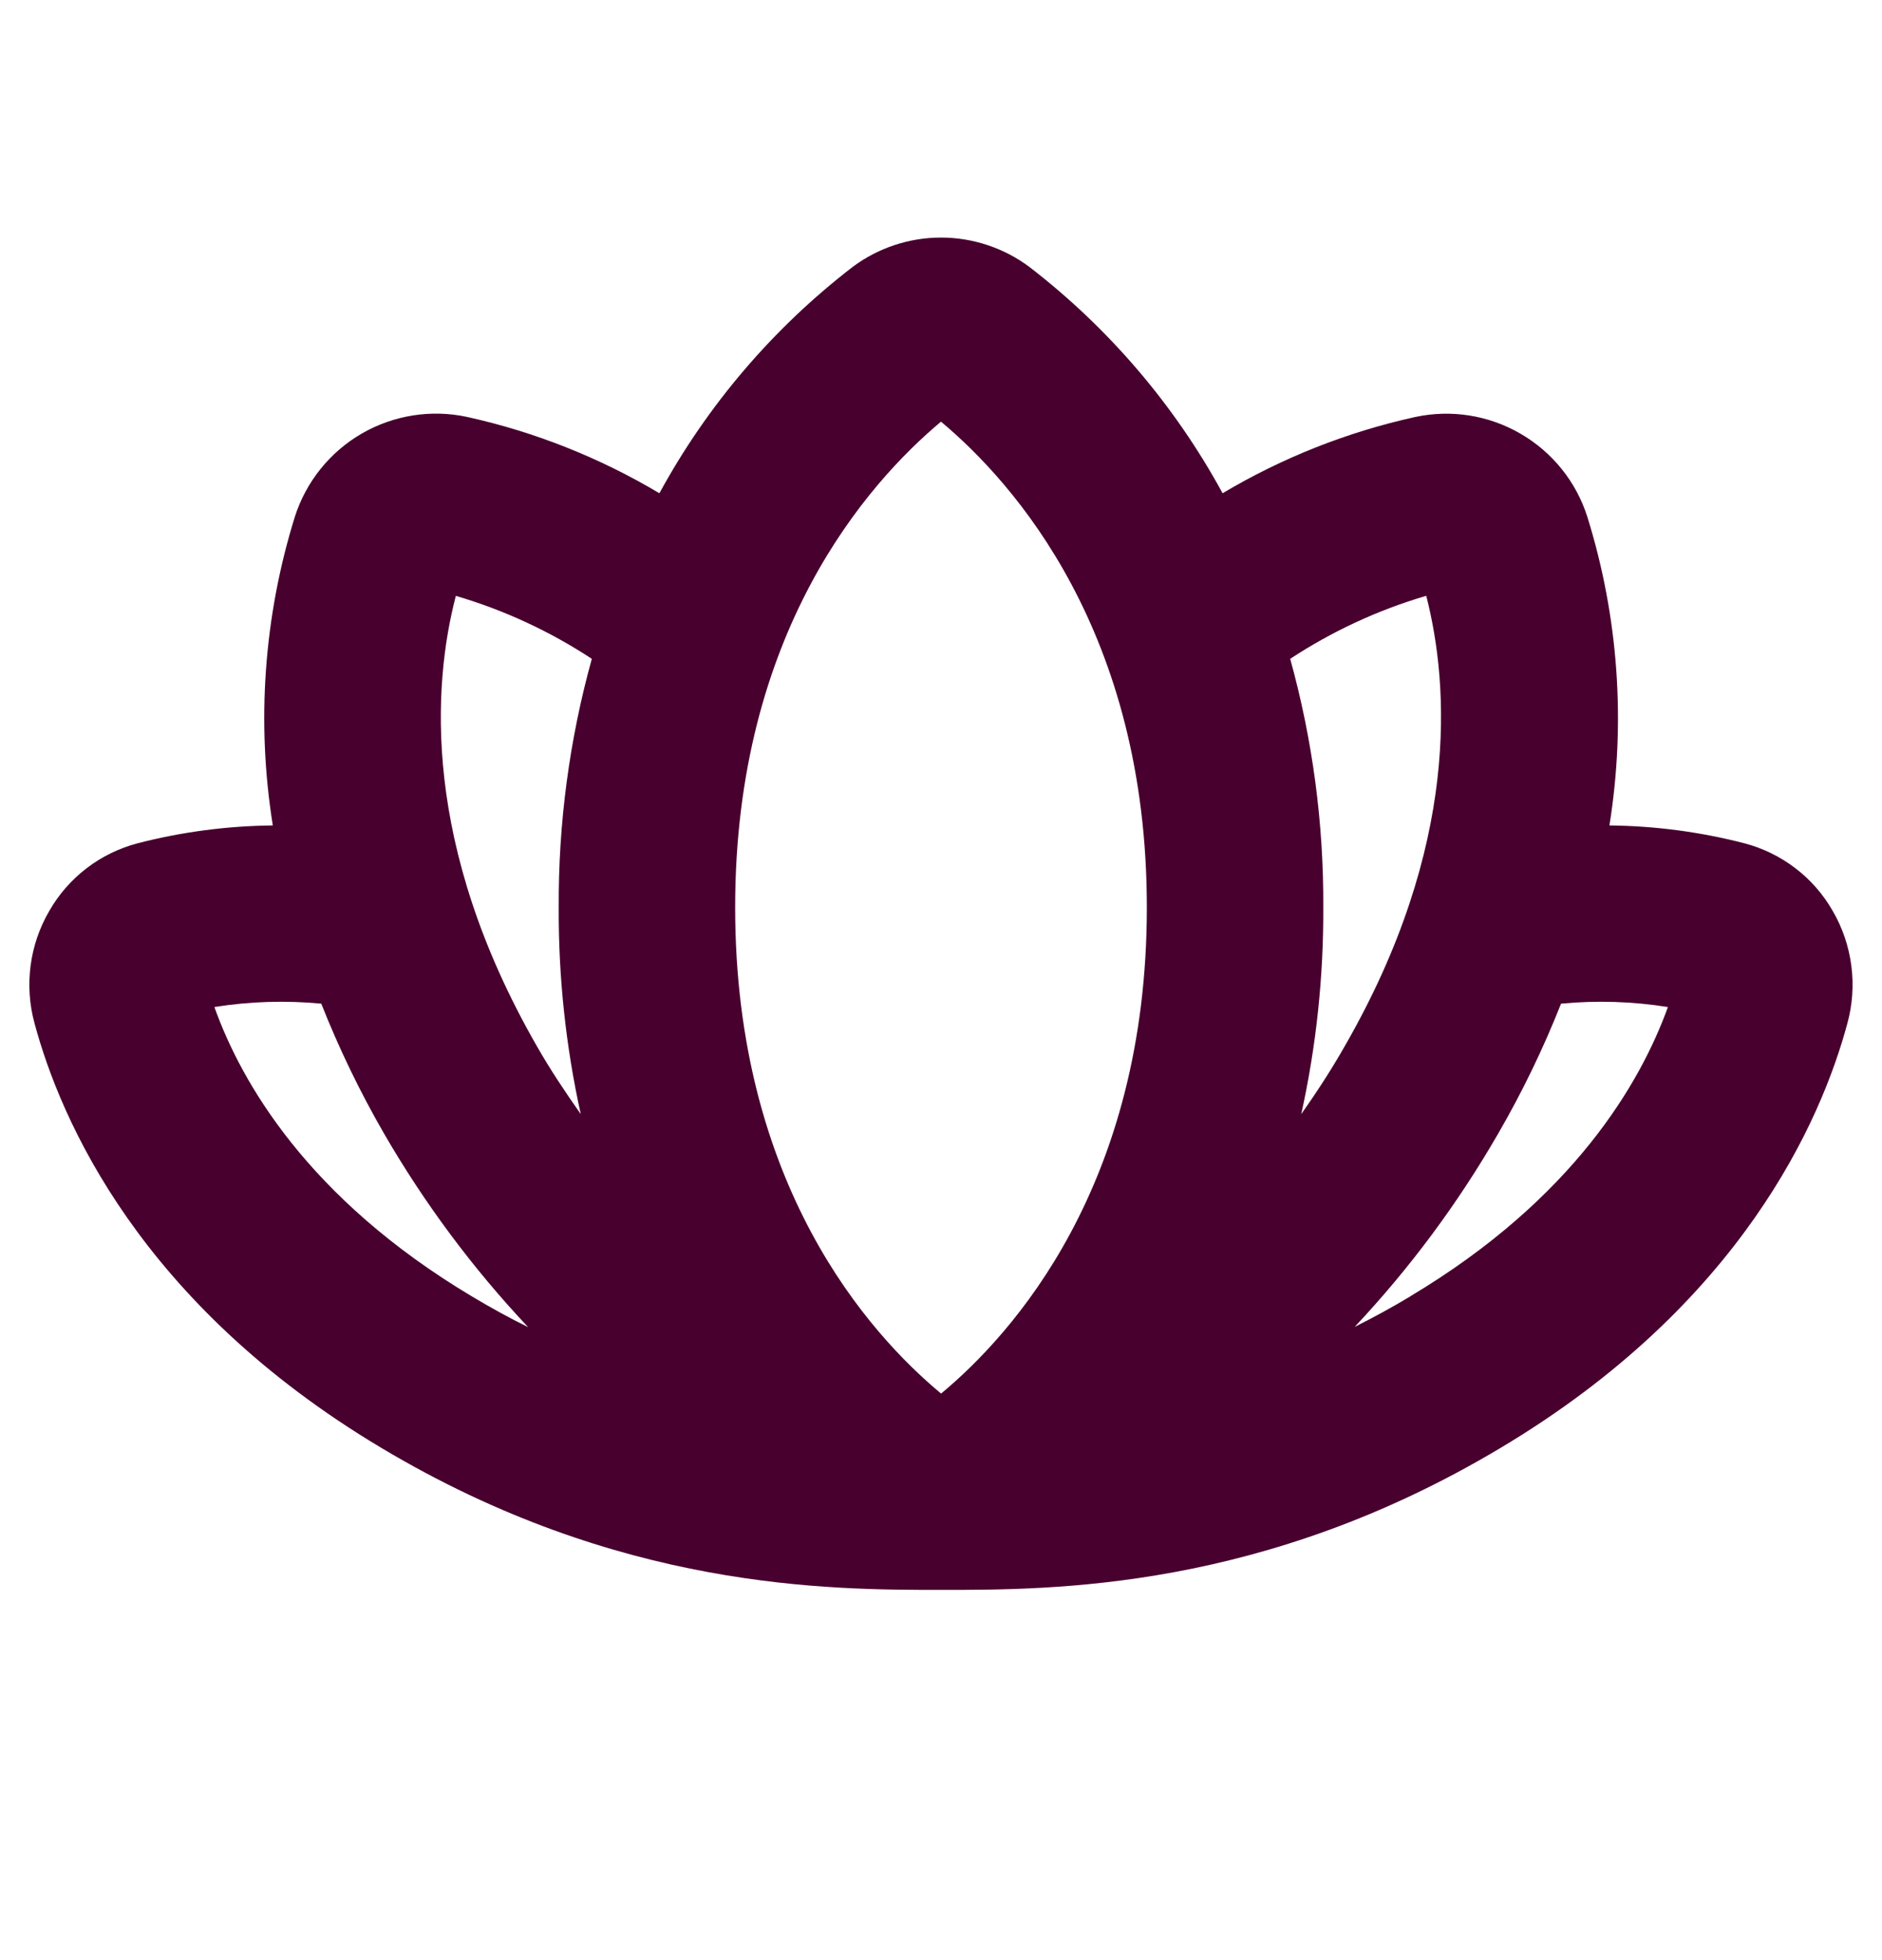
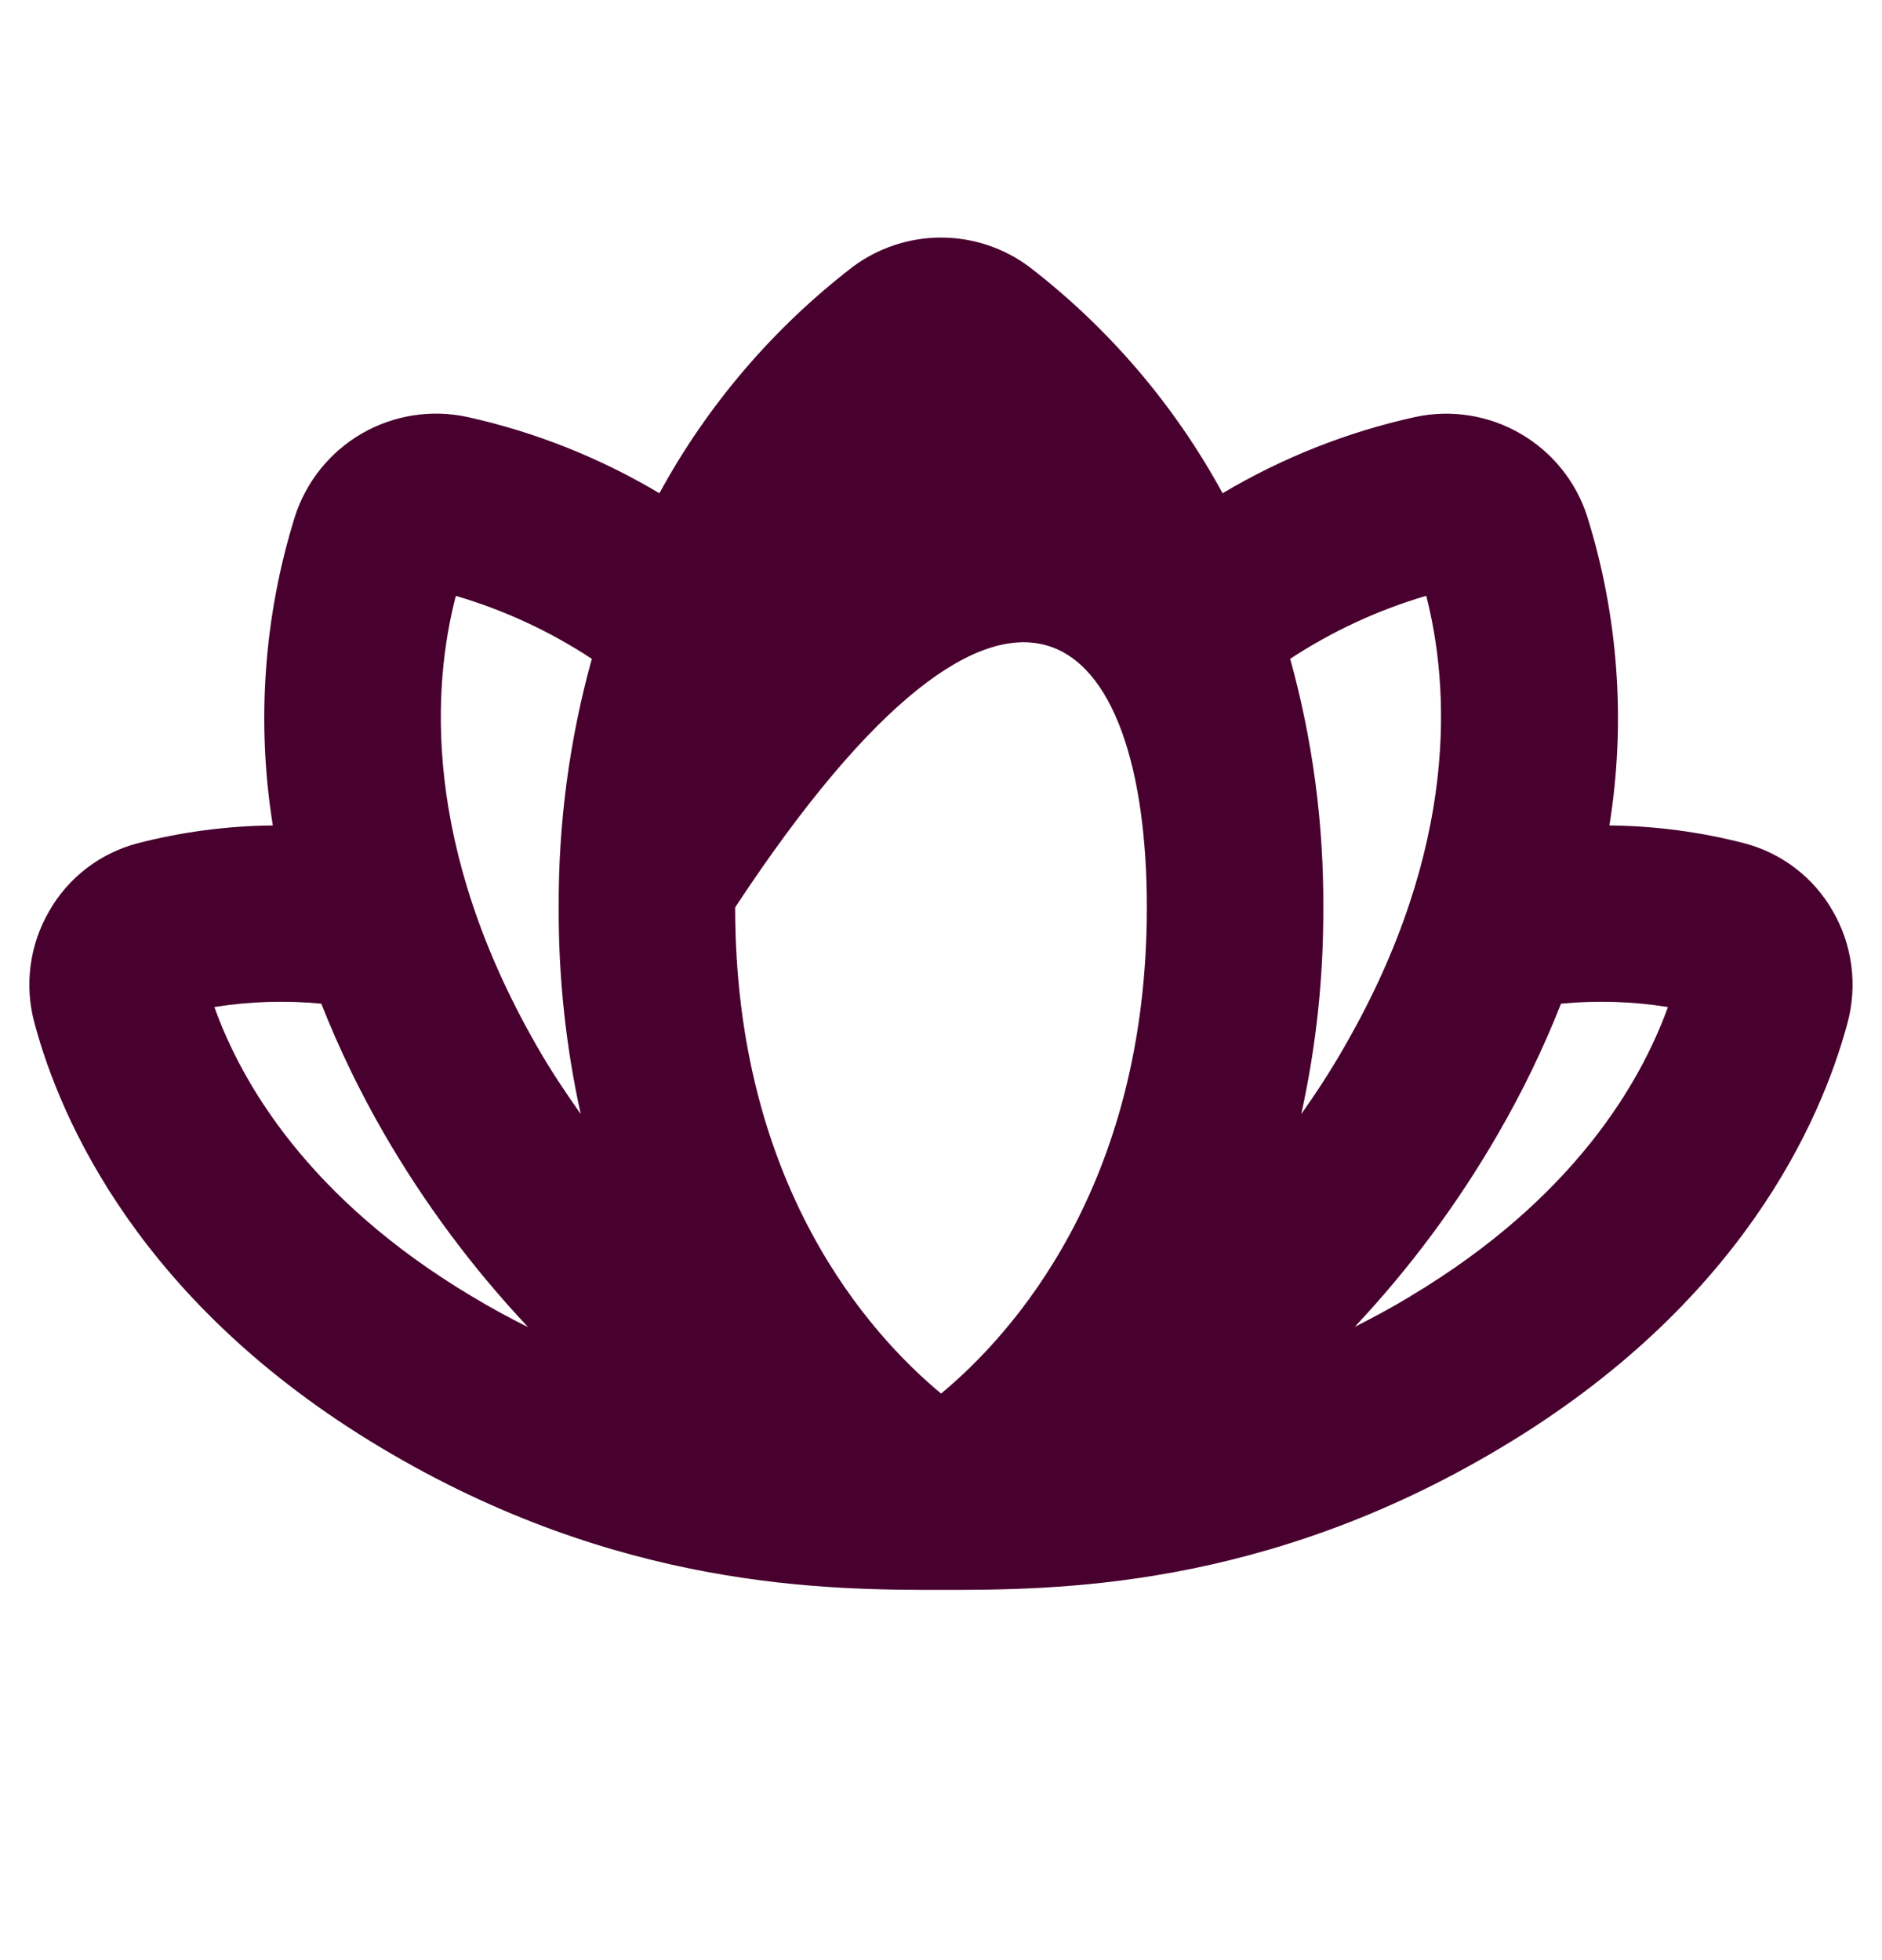
<svg xmlns="http://www.w3.org/2000/svg" width="24" height="25" viewBox="0 0 24 25" fill="none">
-   <path d="M23.372 11.619C23.251 11.407 23.09 11.222 22.896 11.074C22.703 10.926 22.482 10.818 22.247 10.756C21.684 10.61 21.105 10.534 20.524 10.528C20.735 9.212 20.639 7.864 20.242 6.591C20.1 6.144 19.796 5.766 19.389 5.531C18.983 5.295 18.504 5.22 18.045 5.319C17.18 5.51 16.352 5.838 15.591 6.291C14.979 5.167 14.139 4.184 13.125 3.403C12.8 3.161 12.405 3.03 12 3.03C11.595 3.03 11.2 3.161 10.875 3.403C9.861 4.184 9.021 5.167 8.409 6.291C7.649 5.838 6.822 5.509 5.958 5.318C5.499 5.219 5.019 5.295 4.613 5.53C4.207 5.765 3.903 6.144 3.76 6.591C3.364 7.864 3.268 9.212 3.479 10.528C2.897 10.534 2.317 10.61 1.753 10.756C1.518 10.818 1.297 10.926 1.104 11.074C0.911 11.222 0.749 11.407 0.628 11.619C0.503 11.834 0.422 12.071 0.39 12.318C0.358 12.564 0.375 12.814 0.441 13.054C0.773 14.288 1.791 16.632 4.86 18.465C7.89 20.278 10.571 20.278 12.008 20.278C13.444 20.278 16.11 20.278 19.139 18.465C22.209 16.632 23.226 14.288 23.558 13.054C23.624 12.814 23.641 12.564 23.609 12.318C23.577 12.071 23.497 11.834 23.372 11.619ZM6.015 16.533C3.925 15.284 3.076 13.802 2.734 12.844C3.184 12.772 3.643 12.758 4.097 12.801C4.323 13.373 4.591 13.927 4.898 14.459C5.414 15.35 6.03 16.178 6.735 16.927C6.497 16.81 6.257 16.678 6.015 16.533ZM7.406 14.21C7.209 13.929 7.02 13.648 6.844 13.339C5.378 10.782 5.516 8.742 5.813 7.6C6.427 7.78 7.012 8.051 7.547 8.403C7.261 9.436 7.119 10.504 7.125 11.576C7.121 12.461 7.215 13.345 7.406 14.21ZM12 17.773C11.089 17.016 9.375 15.121 9.375 11.573C9.375 8.065 11.062 6.163 12 5.378C12.938 6.163 14.625 8.065 14.625 11.573C14.625 15.122 12.911 17.019 12 17.775V17.773ZM16.594 14.21C16.785 13.345 16.879 12.461 16.875 11.576C16.881 10.504 16.739 9.436 16.453 8.403C16.988 8.051 17.573 7.78 18.188 7.599C18.481 8.742 18.619 10.786 17.151 13.339C16.978 13.644 16.789 13.933 16.594 14.21ZM17.987 16.533C17.747 16.677 17.51 16.806 17.276 16.923C17.979 16.175 18.592 15.348 19.105 14.459C19.413 13.927 19.681 13.373 19.907 12.801C20.361 12.758 20.819 12.772 21.27 12.844C20.924 13.802 20.075 15.284 17.985 16.533H17.987Z" fill="#48002E" />
+   <path d="M23.372 11.619C23.251 11.407 23.09 11.222 22.896 11.074C22.703 10.926 22.482 10.818 22.247 10.756C21.684 10.61 21.105 10.534 20.524 10.528C20.735 9.212 20.639 7.864 20.242 6.591C20.1 6.144 19.796 5.766 19.389 5.531C18.983 5.295 18.504 5.22 18.045 5.319C17.18 5.51 16.352 5.838 15.591 6.291C14.979 5.167 14.139 4.184 13.125 3.403C12.8 3.161 12.405 3.03 12 3.03C11.595 3.03 11.2 3.161 10.875 3.403C9.861 4.184 9.021 5.167 8.409 6.291C7.649 5.838 6.822 5.509 5.958 5.318C5.499 5.219 5.019 5.295 4.613 5.53C4.207 5.765 3.903 6.144 3.76 6.591C3.364 7.864 3.268 9.212 3.479 10.528C2.897 10.534 2.317 10.61 1.753 10.756C1.518 10.818 1.297 10.926 1.104 11.074C0.911 11.222 0.749 11.407 0.628 11.619C0.503 11.834 0.422 12.071 0.39 12.318C0.358 12.564 0.375 12.814 0.441 13.054C0.773 14.288 1.791 16.632 4.86 18.465C7.89 20.278 10.571 20.278 12.008 20.278C13.444 20.278 16.11 20.278 19.139 18.465C22.209 16.632 23.226 14.288 23.558 13.054C23.624 12.814 23.641 12.564 23.609 12.318C23.577 12.071 23.497 11.834 23.372 11.619ZM6.015 16.533C3.925 15.284 3.076 13.802 2.734 12.844C3.184 12.772 3.643 12.758 4.097 12.801C4.323 13.373 4.591 13.927 4.898 14.459C5.414 15.35 6.03 16.178 6.735 16.927C6.497 16.81 6.257 16.678 6.015 16.533ZM7.406 14.21C7.209 13.929 7.02 13.648 6.844 13.339C5.378 10.782 5.516 8.742 5.813 7.6C6.427 7.78 7.012 8.051 7.547 8.403C7.261 9.436 7.119 10.504 7.125 11.576C7.121 12.461 7.215 13.345 7.406 14.21ZM12 17.773C11.089 17.016 9.375 15.121 9.375 11.573C12.938 6.163 14.625 8.065 14.625 11.573C14.625 15.122 12.911 17.019 12 17.775V17.773ZM16.594 14.21C16.785 13.345 16.879 12.461 16.875 11.576C16.881 10.504 16.739 9.436 16.453 8.403C16.988 8.051 17.573 7.78 18.188 7.599C18.481 8.742 18.619 10.786 17.151 13.339C16.978 13.644 16.789 13.933 16.594 14.21ZM17.987 16.533C17.747 16.677 17.51 16.806 17.276 16.923C17.979 16.175 18.592 15.348 19.105 14.459C19.413 13.927 19.681 13.373 19.907 12.801C20.361 12.758 20.819 12.772 21.27 12.844C20.924 13.802 20.075 15.284 17.985 16.533H17.987Z" fill="#48002E" />
</svg>